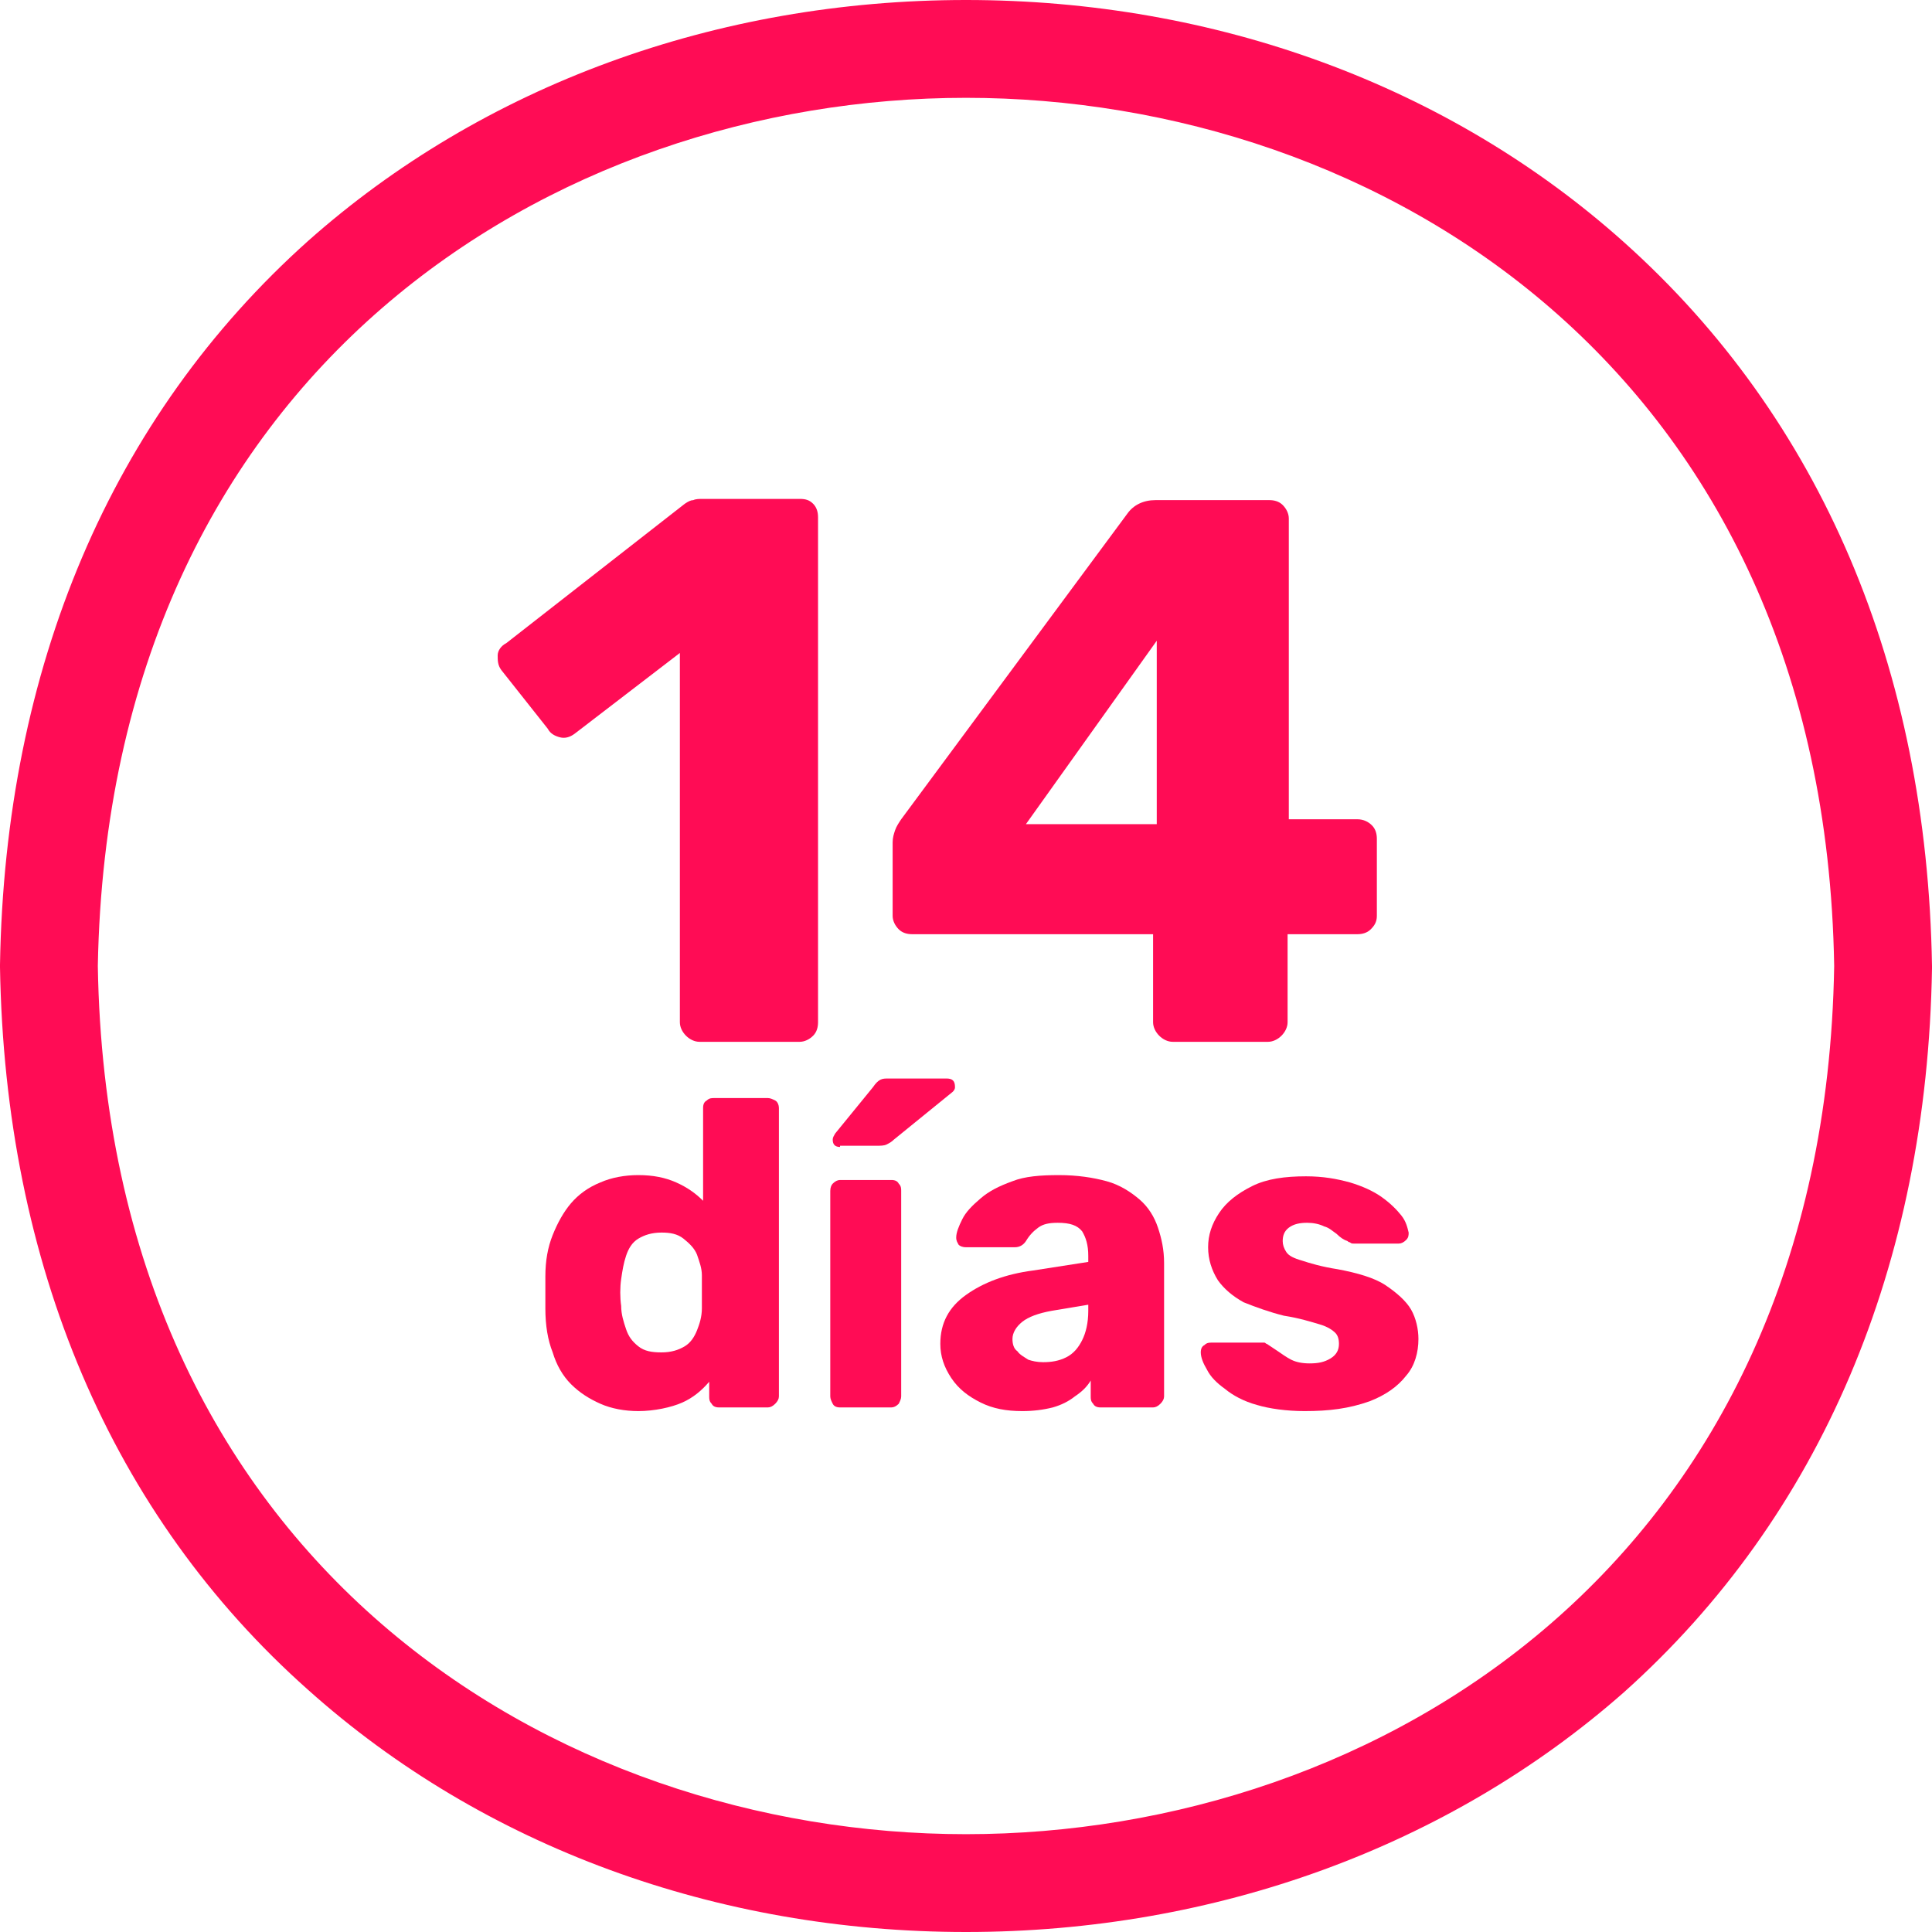
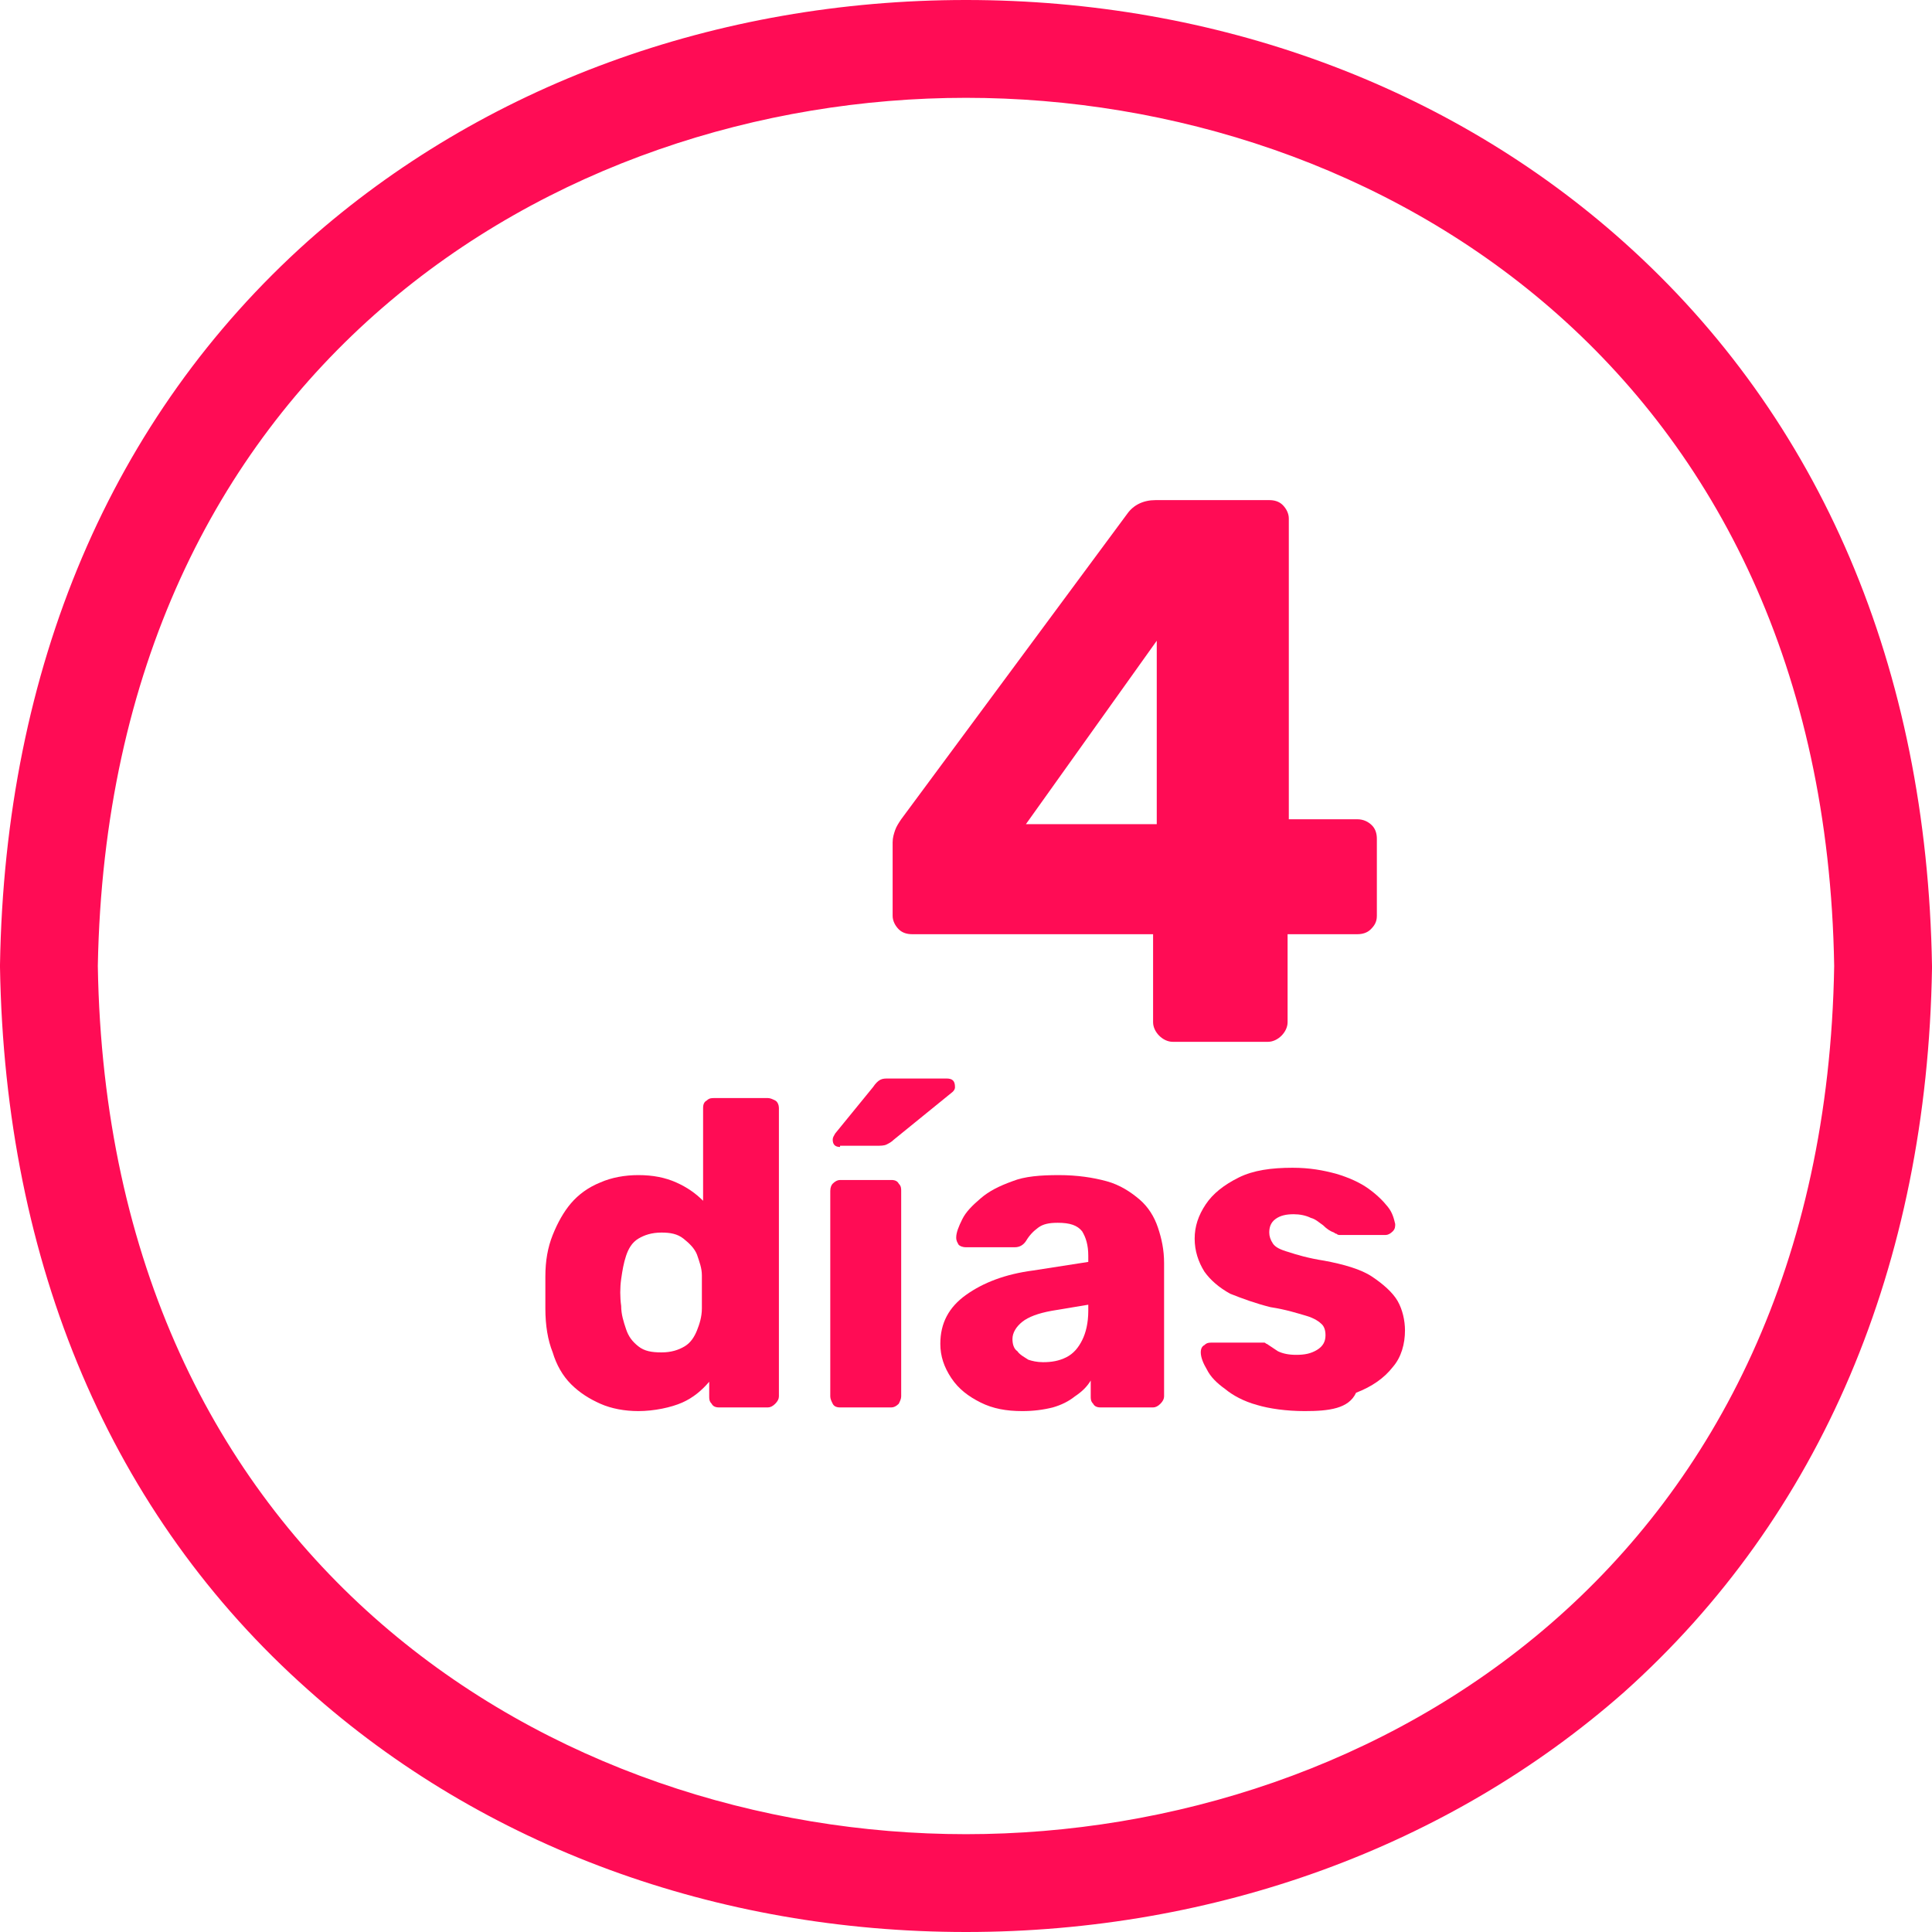
<svg xmlns="http://www.w3.org/2000/svg" version="1.1" id="Capa_1" x="0px" y="0px" viewBox="0 0 158 158" style="enable-background:new 0 0 158 158;" xml:space="preserve">
  <style type="text/css">
	.st0{fill:#FF0C55;}
</style>
  <g>
    <g>
      <path class="st0" d="M79,158C79,158,79,158,79,158c-20.4,0-39.5-7-53.8-19.8C9.1,123.9,0.4,103.4,0,79.1L0,79l0-0.1    c0.4-24.3,9.1-44.8,25.2-59.2C39.5,7,58.6,0,79,0c0,0,0,0,0,0c20.4,0,39.5,7,53.8,19.8c16.1,14.4,24.8,34.8,25.2,59.2l0,0.1l0,0.1    c-0.4,24.3-9.1,44.8-25.2,59.2C118.5,151,99.4,158,79,158z M8,79c0.8,48.8,37.4,71,71,71c33.6,0,70.2-22.2,71-71    c-0.8-48.8-37.4-71-71-71C45.4,8,8.9,30.2,8,79z" />
    </g>
    <g>
      <g>
        <path class="st0" d="M52.2,115.4c-1.1,0-2.2-0.2-3.1-0.6c-0.9-0.4-1.7-0.9-2.4-1.6c-0.7-0.7-1.2-1.6-1.5-2.6     c-0.4-1-0.6-2.2-0.6-3.6c0-0.5,0-0.9,0-1.3c0-0.4,0-0.8,0-1.3c0-1.3,0.2-2.4,0.6-3.4s0.9-1.9,1.5-2.6c0.6-0.7,1.4-1.3,2.4-1.7     c0.9-0.4,2-0.6,3.1-0.6c1.2,0,2.2,0.2,3.1,0.6c0.9,0.4,1.6,0.9,2.2,1.5v-7.6c0-0.3,0.1-0.5,0.3-0.6c0.2-0.2,0.4-0.2,0.6-0.2h4.4     c0.2,0,0.4,0.1,0.6,0.2s0.3,0.4,0.3,0.6v23.6c0,0.2-0.1,0.4-0.3,0.6s-0.4,0.3-0.6,0.3h-4c-0.3,0-0.5-0.1-0.6-0.3     c-0.2-0.2-0.2-0.4-0.2-0.6V113c-0.6,0.7-1.3,1.3-2.2,1.7S53.5,115.4,52.2,115.4z M54.1,110.6c0.8,0,1.4-0.2,1.9-0.5     s0.8-0.8,1-1.3s0.4-1.1,0.4-1.8c0-0.5,0-0.9,0-1.4s0-0.9,0-1.3c0-0.6-0.2-1.1-0.4-1.7c-0.2-0.5-0.6-0.9-1.1-1.3s-1.1-0.5-1.8-0.5     c-0.8,0-1.4,0.2-1.9,0.5c-0.5,0.3-0.8,0.8-1,1.4c-0.2,0.6-0.3,1.2-0.4,1.9c-0.1,0.7-0.1,1.5,0,2.2c0,0.7,0.2,1.3,0.4,1.9     c0.2,0.6,0.5,1,1,1.4C52.7,110.5,53.3,110.6,54.1,110.6z" />
      </g>
      <g>
        <path class="st0" d="M68.7,115.1c-0.3,0-0.5-0.1-0.6-0.3s-0.2-0.4-0.2-0.6V97.4c0-0.3,0.1-0.5,0.2-0.6c0.2-0.2,0.4-0.3,0.6-0.3     h4.2c0.3,0,0.5,0.1,0.6,0.3c0.2,0.2,0.2,0.4,0.2,0.6v16.8c0,0.2-0.1,0.4-0.2,0.6c-0.2,0.2-0.4,0.3-0.6,0.3H68.7z M68.7,93.8     c-0.4,0-0.6-0.2-0.6-0.6c0-0.2,0.1-0.3,0.2-0.5l3.1-3.8c0.2-0.3,0.4-0.5,0.6-0.6c0.2-0.1,0.4-0.1,0.7-0.1h4.7     c0.5,0,0.7,0.2,0.7,0.7c0,0.2-0.1,0.3-0.2,0.4l-4.8,3.9c-0.2,0.2-0.4,0.3-0.6,0.4c-0.2,0.1-0.5,0.1-0.8,0.1H68.7z" />
      </g>
      <g>
        <path class="st0" d="M83.6,115.4c-1.3,0-2.4-0.2-3.4-0.7c-1-0.5-1.8-1.1-2.4-2s-0.9-1.8-0.9-2.8c0-1.7,0.7-3,2.1-4     c1.4-1,3.2-1.7,5.5-2l4.5-0.7v-0.5c0-0.9-0.2-1.5-0.5-2c-0.4-0.5-1-0.7-2-0.7c-0.7,0-1.2,0.1-1.6,0.4c-0.4,0.3-0.7,0.6-1,1.1     c-0.2,0.3-0.5,0.5-0.9,0.5h-4c-0.3,0-0.5-0.1-0.6-0.2c-0.1-0.2-0.2-0.3-0.2-0.6c0-0.4,0.2-0.9,0.5-1.5c0.3-0.6,0.8-1.1,1.5-1.7     s1.5-1,2.6-1.4c1-0.4,2.3-0.5,3.8-0.5c1.5,0,2.8,0.2,3.9,0.5s2,0.9,2.7,1.5c0.7,0.6,1.2,1.4,1.5,2.3c0.3,0.9,0.5,1.8,0.5,2.9     v10.9c0,0.2-0.1,0.4-0.3,0.6s-0.4,0.3-0.6,0.3H90c-0.3,0-0.5-0.1-0.6-0.3c-0.2-0.2-0.2-0.4-0.2-0.6v-1.3     c-0.3,0.5-0.7,0.9-1.3,1.3c-0.5,0.4-1.1,0.7-1.8,0.9C85.3,115.3,84.5,115.4,83.6,115.4z M85.3,111.4c0.7,0,1.3-0.1,1.9-0.4     c0.6-0.3,1-0.8,1.3-1.4c0.3-0.6,0.5-1.4,0.5-2.4v-0.5l-3,0.5c-1.1,0.2-1.9,0.5-2.4,0.9c-0.5,0.4-0.8,0.9-0.8,1.4     c0,0.4,0.1,0.8,0.4,1c0.2,0.3,0.6,0.5,0.9,0.7C84.4,111.3,84.8,111.4,85.3,111.4z" />
      </g>
      <g>
-         <path class="st0" d="M106.7,115.4c-1.5,0-2.9-0.2-3.9-0.5c-1.1-0.3-2-0.8-2.6-1.3c-0.7-0.5-1.2-1-1.5-1.6c-0.3-0.5-0.5-1-0.5-1.4     c0-0.3,0.1-0.5,0.3-0.6c0.2-0.2,0.4-0.2,0.6-0.2h4.1c0.1,0,0.1,0,0.2,0c0.1,0,0.1,0.1,0.2,0.1c0.3,0.2,0.6,0.4,0.9,0.6     c0.3,0.2,0.7,0.5,1.1,0.7c0.4,0.2,0.9,0.3,1.5,0.3c0.7,0,1.2-0.1,1.7-0.4c0.5-0.3,0.7-0.7,0.7-1.2c0-0.4-0.1-0.7-0.3-0.9     c-0.2-0.2-0.6-0.5-1.3-0.7c-0.7-0.2-1.6-0.5-2.9-0.7c-1.2-0.3-2.3-0.7-3.3-1.1c-0.9-0.5-1.6-1.1-2.1-1.8     c-0.5-0.8-0.8-1.7-0.8-2.7c0-1,0.3-1.9,0.9-2.8c0.6-0.9,1.5-1.6,2.7-2.2c1.2-0.6,2.7-0.8,4.4-0.8c1.4,0,2.5,0.2,3.6,0.5     c1,0.3,1.9,0.7,2.6,1.2c0.7,0.5,1.2,1,1.6,1.5c0.4,0.5,0.5,1,0.6,1.4c0,0.2,0,0.4-0.2,0.6c-0.2,0.2-0.4,0.3-0.6,0.3h-3.7     c-0.1,0-0.2,0-0.3-0.1c-0.1,0-0.2-0.1-0.2-0.1c-0.3-0.1-0.6-0.3-0.9-0.6c-0.3-0.2-0.6-0.5-1-0.6c-0.4-0.2-0.9-0.3-1.4-0.3     c-0.6,0-1.1,0.1-1.5,0.4s-0.5,0.7-0.5,1.1c0,0.3,0.1,0.6,0.3,0.9c0.2,0.3,0.6,0.5,1.3,0.7c0.6,0.2,1.6,0.5,2.9,0.7     c1.6,0.3,3,0.7,3.9,1.3s1.7,1.3,2.1,2s0.6,1.6,0.6,2.4c0,1.1-0.3,2.2-1,3c-0.7,0.9-1.7,1.6-3,2.1     C110.3,115.2,108.7,115.4,106.7,115.4z" />
+         <path class="st0" d="M106.7,115.4c-1.5,0-2.9-0.2-3.9-0.5c-1.1-0.3-2-0.8-2.6-1.3c-0.7-0.5-1.2-1-1.5-1.6c-0.3-0.5-0.5-1-0.5-1.4     c0-0.3,0.1-0.5,0.3-0.6c0.2-0.2,0.4-0.2,0.6-0.2h4.1c0.1,0,0.1,0,0.2,0c0.1,0,0.1,0.1,0.2,0.1c0.3,0.2,0.6,0.4,0.9,0.6     c0.4,0.2,0.9,0.3,1.5,0.3c0.7,0,1.2-0.1,1.7-0.4c0.5-0.3,0.7-0.7,0.7-1.2c0-0.4-0.1-0.7-0.3-0.9     c-0.2-0.2-0.6-0.5-1.3-0.7c-0.7-0.2-1.6-0.5-2.9-0.7c-1.2-0.3-2.3-0.7-3.3-1.1c-0.9-0.5-1.6-1.1-2.1-1.8     c-0.5-0.8-0.8-1.7-0.8-2.7c0-1,0.3-1.9,0.9-2.8c0.6-0.9,1.5-1.6,2.7-2.2c1.2-0.6,2.7-0.8,4.4-0.8c1.4,0,2.5,0.2,3.6,0.5     c1,0.3,1.9,0.7,2.6,1.2c0.7,0.5,1.2,1,1.6,1.5c0.4,0.5,0.5,1,0.6,1.4c0,0.2,0,0.4-0.2,0.6c-0.2,0.2-0.4,0.3-0.6,0.3h-3.7     c-0.1,0-0.2,0-0.3-0.1c-0.1,0-0.2-0.1-0.2-0.1c-0.3-0.1-0.6-0.3-0.9-0.6c-0.3-0.2-0.6-0.5-1-0.6c-0.4-0.2-0.9-0.3-1.4-0.3     c-0.6,0-1.1,0.1-1.5,0.4s-0.5,0.7-0.5,1.1c0,0.3,0.1,0.6,0.3,0.9c0.2,0.3,0.6,0.5,1.3,0.7c0.6,0.2,1.6,0.5,2.9,0.7     c1.6,0.3,3,0.7,3.9,1.3s1.7,1.3,2.1,2s0.6,1.6,0.6,2.4c0,1.1-0.3,2.2-1,3c-0.7,0.9-1.7,1.6-3,2.1     C110.3,115.2,108.7,115.4,106.7,115.4z" />
      </g>
    </g>
    <g>
      <g>
-         <path class="st0" d="M57.2,85.2c-0.4,0-0.8-0.2-1.1-0.5s-0.5-0.7-0.5-1.1V53.4L47,60c-0.4,0.3-0.8,0.4-1.2,0.3     c-0.4-0.1-0.8-0.3-1-0.7L41,54.8c-0.3-0.4-0.3-0.8-0.3-1.2s0.3-0.8,0.7-1L56,41.2c0.3-0.2,0.5-0.3,0.7-0.3     c0.2-0.1,0.5-0.1,0.8-0.1h7.9c0.5,0,0.8,0.1,1.1,0.4c0.3,0.3,0.4,0.7,0.4,1.1v41.3c0,0.4-0.1,0.8-0.4,1.1     c-0.3,0.3-0.7,0.5-1.1,0.5H57.2z" />
-       </g>
+         </g>
      <g>
        <path class="st0" d="M95.9,85.2c-0.4,0-0.8-0.2-1.1-0.5s-0.5-0.7-0.5-1.1v-7.2H74.6c-0.4,0-0.8-0.1-1.1-0.4     c-0.3-0.3-0.5-0.7-0.5-1.1v-6c0-0.4,0.1-0.7,0.2-1c0.1-0.3,0.3-0.6,0.5-0.9l18.5-25c0.5-0.7,1.3-1.1,2.3-1.1h9.3     c0.4,0,0.8,0.1,1.1,0.4c0.3,0.3,0.5,0.7,0.5,1.1V67h5.6c0.5,0,0.9,0.2,1.2,0.5c0.3,0.3,0.4,0.7,0.4,1.1v6.3     c0,0.5-0.2,0.8-0.5,1.1c-0.3,0.3-0.7,0.4-1.1,0.4h-5.7v7.2c0,0.4-0.2,0.8-0.5,1.1c-0.3,0.3-0.7,0.5-1.1,0.5H95.9z M83.9,67.4     h10.7v-15L83.9,67.4z" />
      </g>
    </g>
  </g>
</svg>